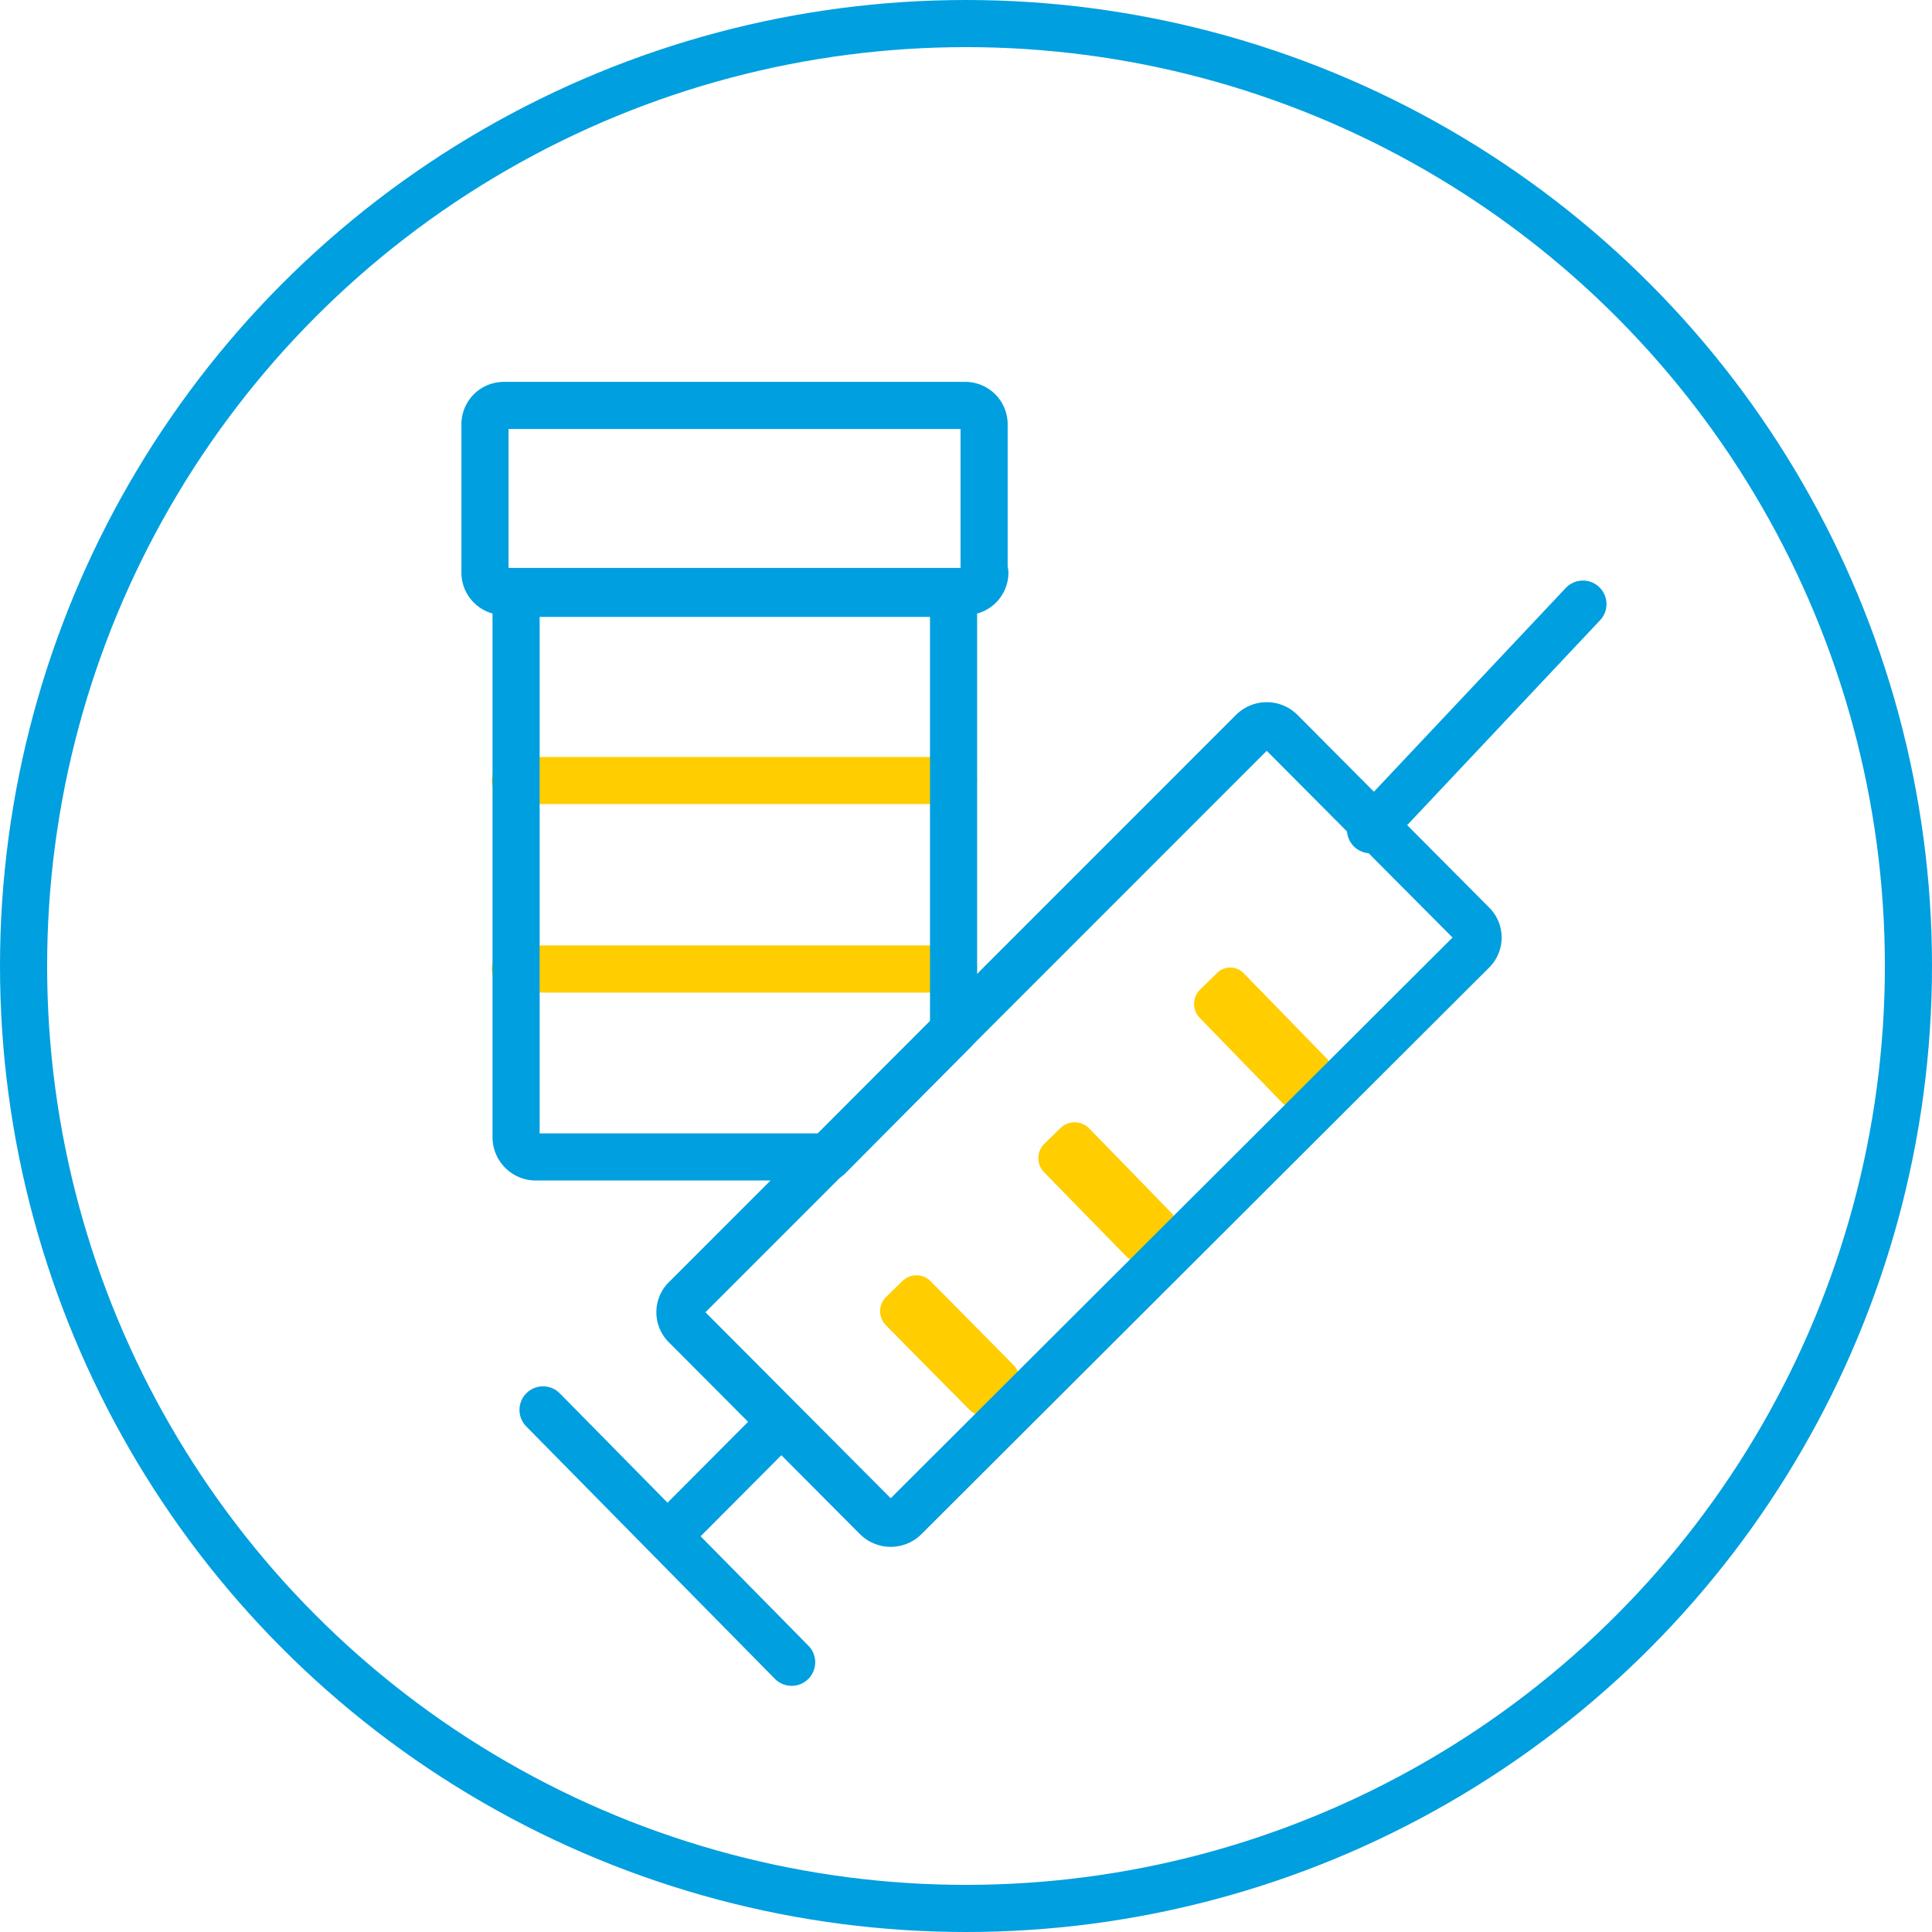
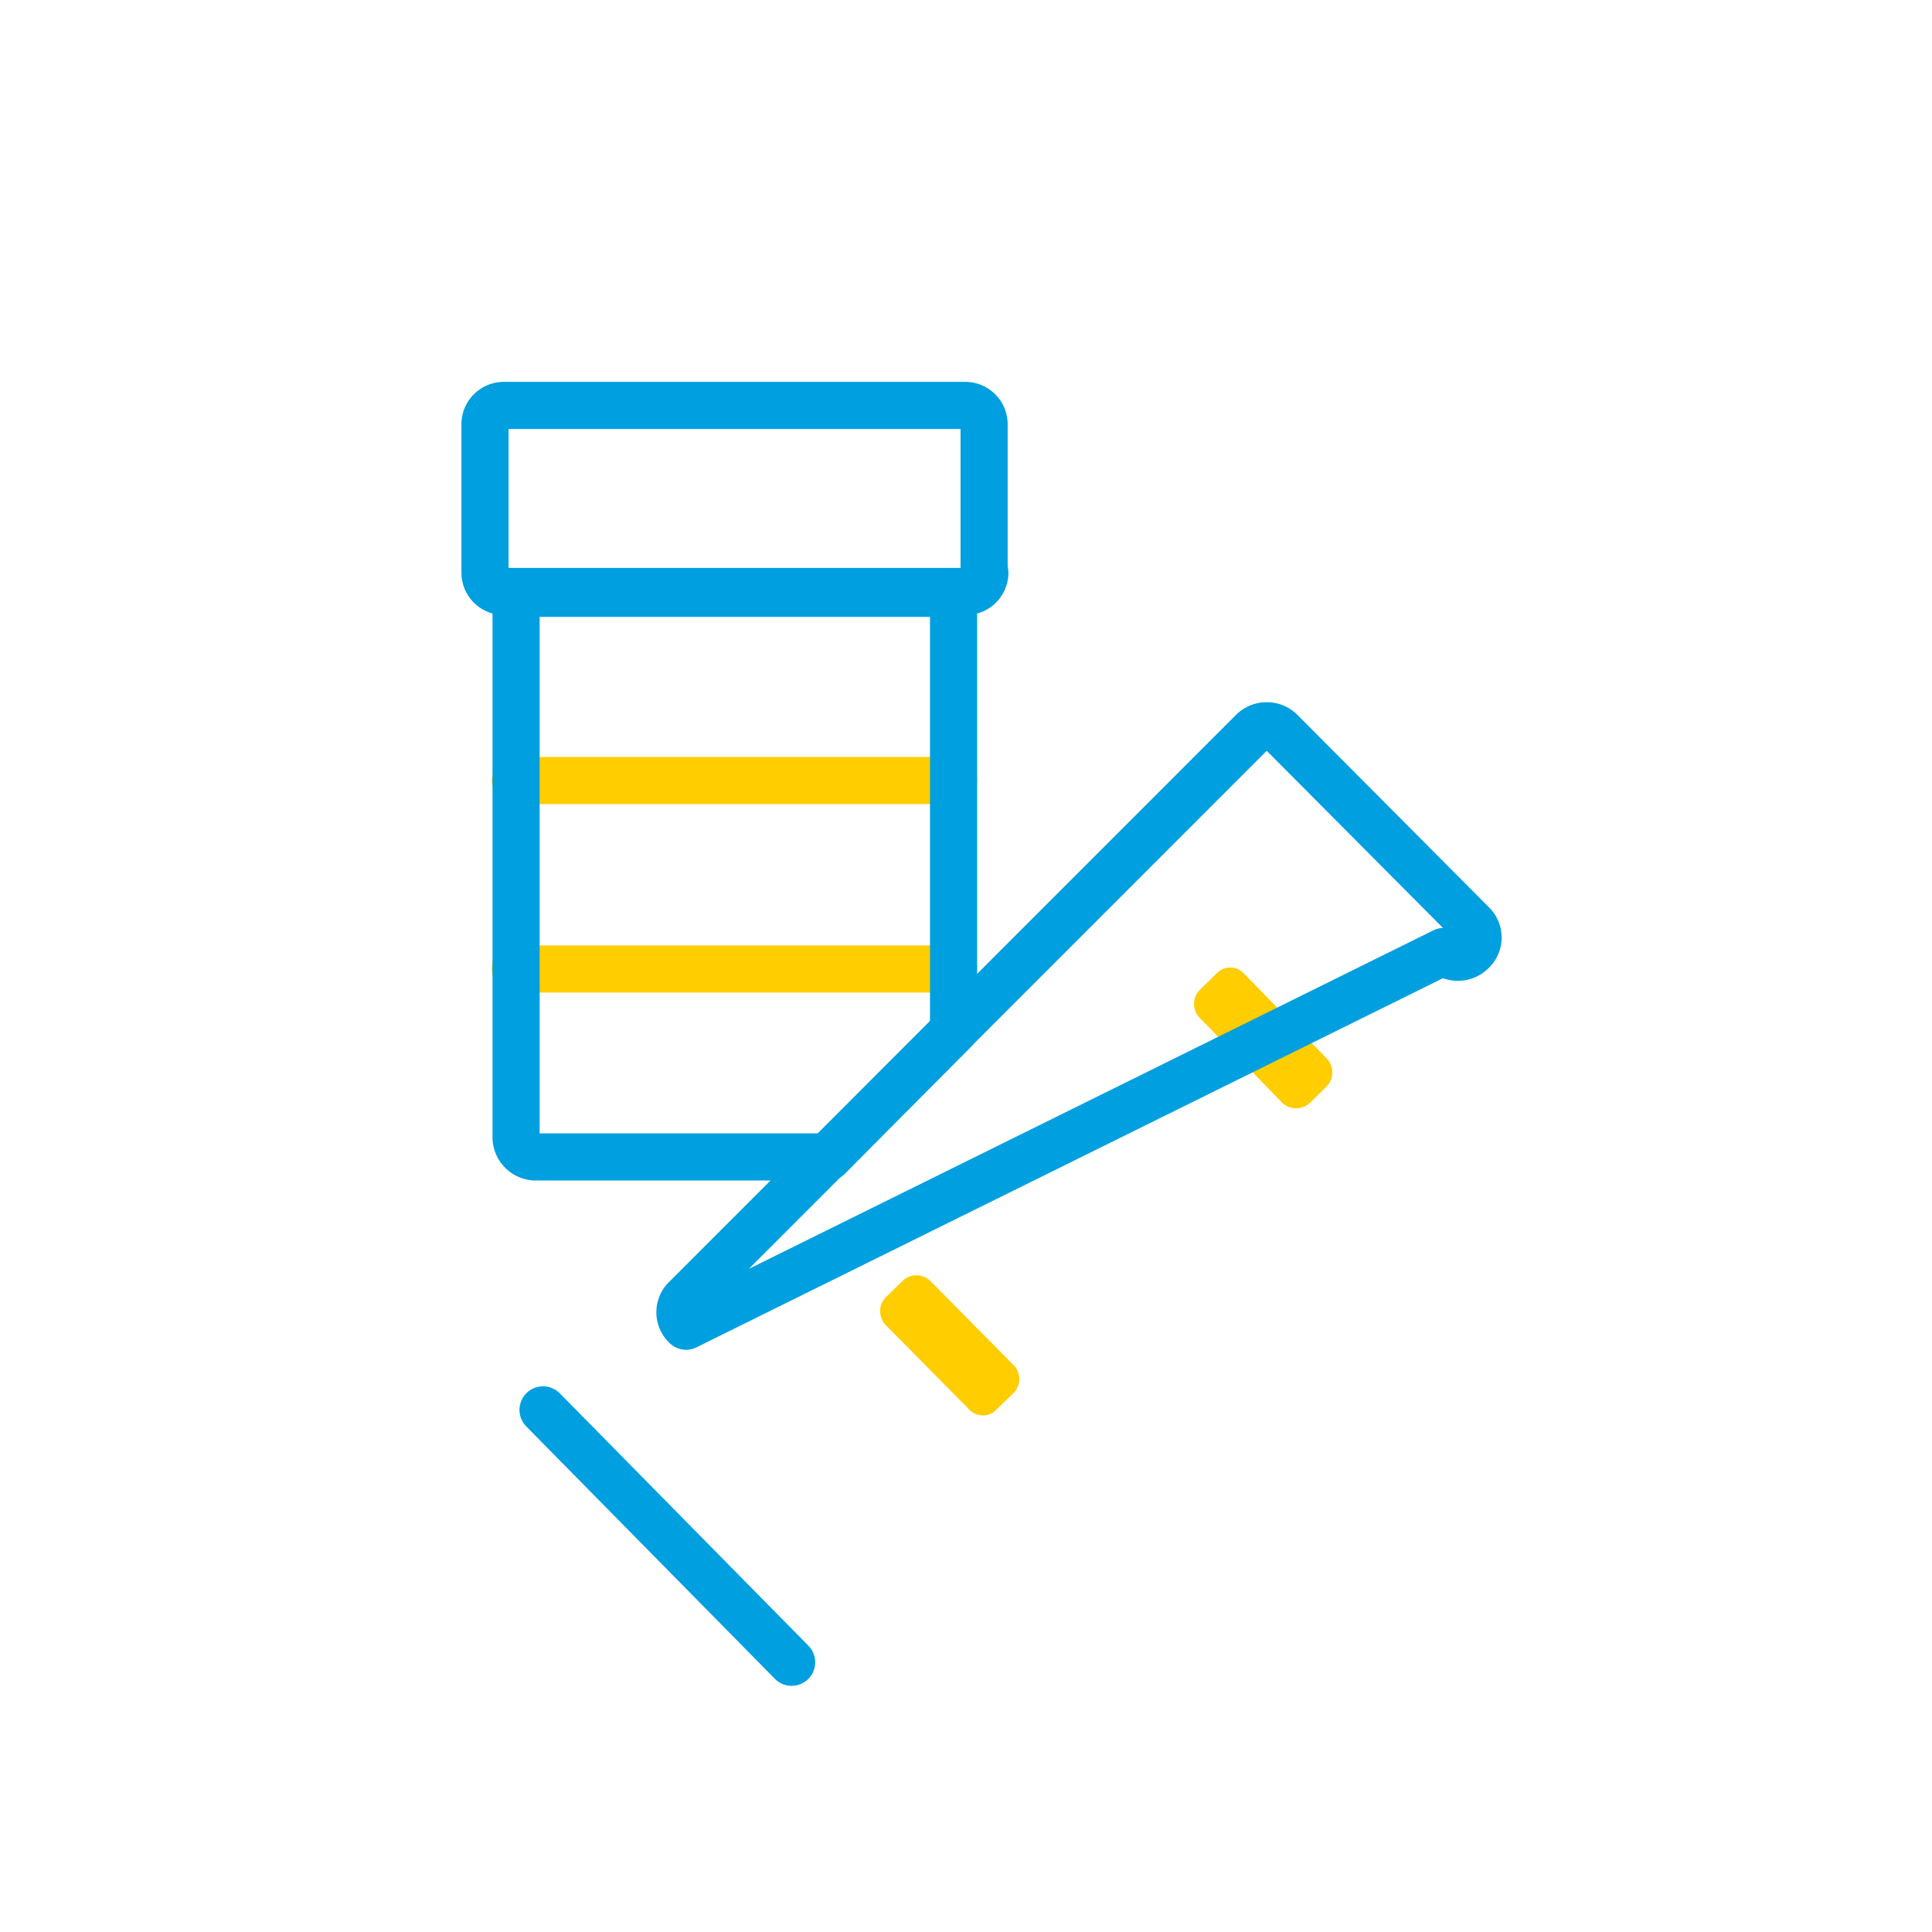
<svg xmlns="http://www.w3.org/2000/svg" id="Layer_1" data-name="Layer 1" viewBox="0 0 102.5 102.5">
  <defs>
    <style>.cls-1,.cls-2,.cls-3{fill:none;stroke-width:2.5px;}.cls-1,.cls-3{stroke:#009fdf;}.cls-1{stroke-miterlimit:10;}.cls-2{stroke:#ffcd00;}.cls-2,.cls-3{stroke-linecap:round;stroke-linejoin:round;}.cls-4{fill:#ffcd00;}</style>
  </defs>
  <title>medical</title>
-   <circle class="cls-1" cx="51.25" cy="51.25" r="50" />
  <path class="cls-2" d="M27.34,41.41H50.59m-23.25,10H50.59" />
  <path class="cls-3" d="M52.25,30.38a1,1,0,0,1-1,1H26.73a1,1,0,0,1-1-1V22.51a1,1,0,0,1,1-1H51.21a1,1,0,0,1,1,1v7.87Zm-8.3,31H28.38a1.05,1.05,0,0,1-1-1.06V32.48a1,1,0,0,1,1-1H49.53a1.06,1.06,0,0,1,1.06,1V54.69Z" />
-   <line class="cls-3" x1="40.62" y1="76.27" x2="35.65" y2="81.26" />
  <path class="cls-4" d="M70.38,56.15a1.06,1.06,0,0,1,0,1.49l-.87.86a1.08,1.08,0,0,1-1.49,0L63.65,54a1.06,1.06,0,0,1,0-1.48l.88-.86a1,1,0,0,1,1.48,0Z" />
-   <path class="cls-4" d="M62.08,64.28a1,1,0,0,1,0,1.48l-.88.86a1,1,0,0,1-1.48,0l-4.33-4.43a1.07,1.07,0,0,1,0-1.49l.88-.86a1.08,1.08,0,0,1,1.49,0Z" />
  <path class="cls-4" d="M53.77,72.42a1.06,1.06,0,0,1,0,1.49l-.88.85a1,1,0,0,1-1.49,0L47,70.31a1.06,1.06,0,0,1,0-1.49l.88-.86a1.06,1.06,0,0,1,1.48,0Z" />
-   <path class="cls-3" d="M66.46,38.81a1.06,1.06,0,0,1,1.49,0L78.09,49a1,1,0,0,1,0,1.48L48,80.51a1.06,1.06,0,0,1-1.49,0L36.4,70.36a1,1,0,0,1,0-1.48Z" />
+   <path class="cls-3" d="M66.46,38.81a1.06,1.06,0,0,1,1.49,0L78.09,49a1,1,0,0,1,0,1.48a1.06,1.06,0,0,1-1.49,0L36.4,70.36a1,1,0,0,1,0-1.48Z" />
  <line class="cls-3" x1="28.81" y1="74.8" x2="42" y2="88.19" />
-   <line class="cls-3" x1="83.98" y1="32.05" x2="72.71" y2="44.02" />
</svg>